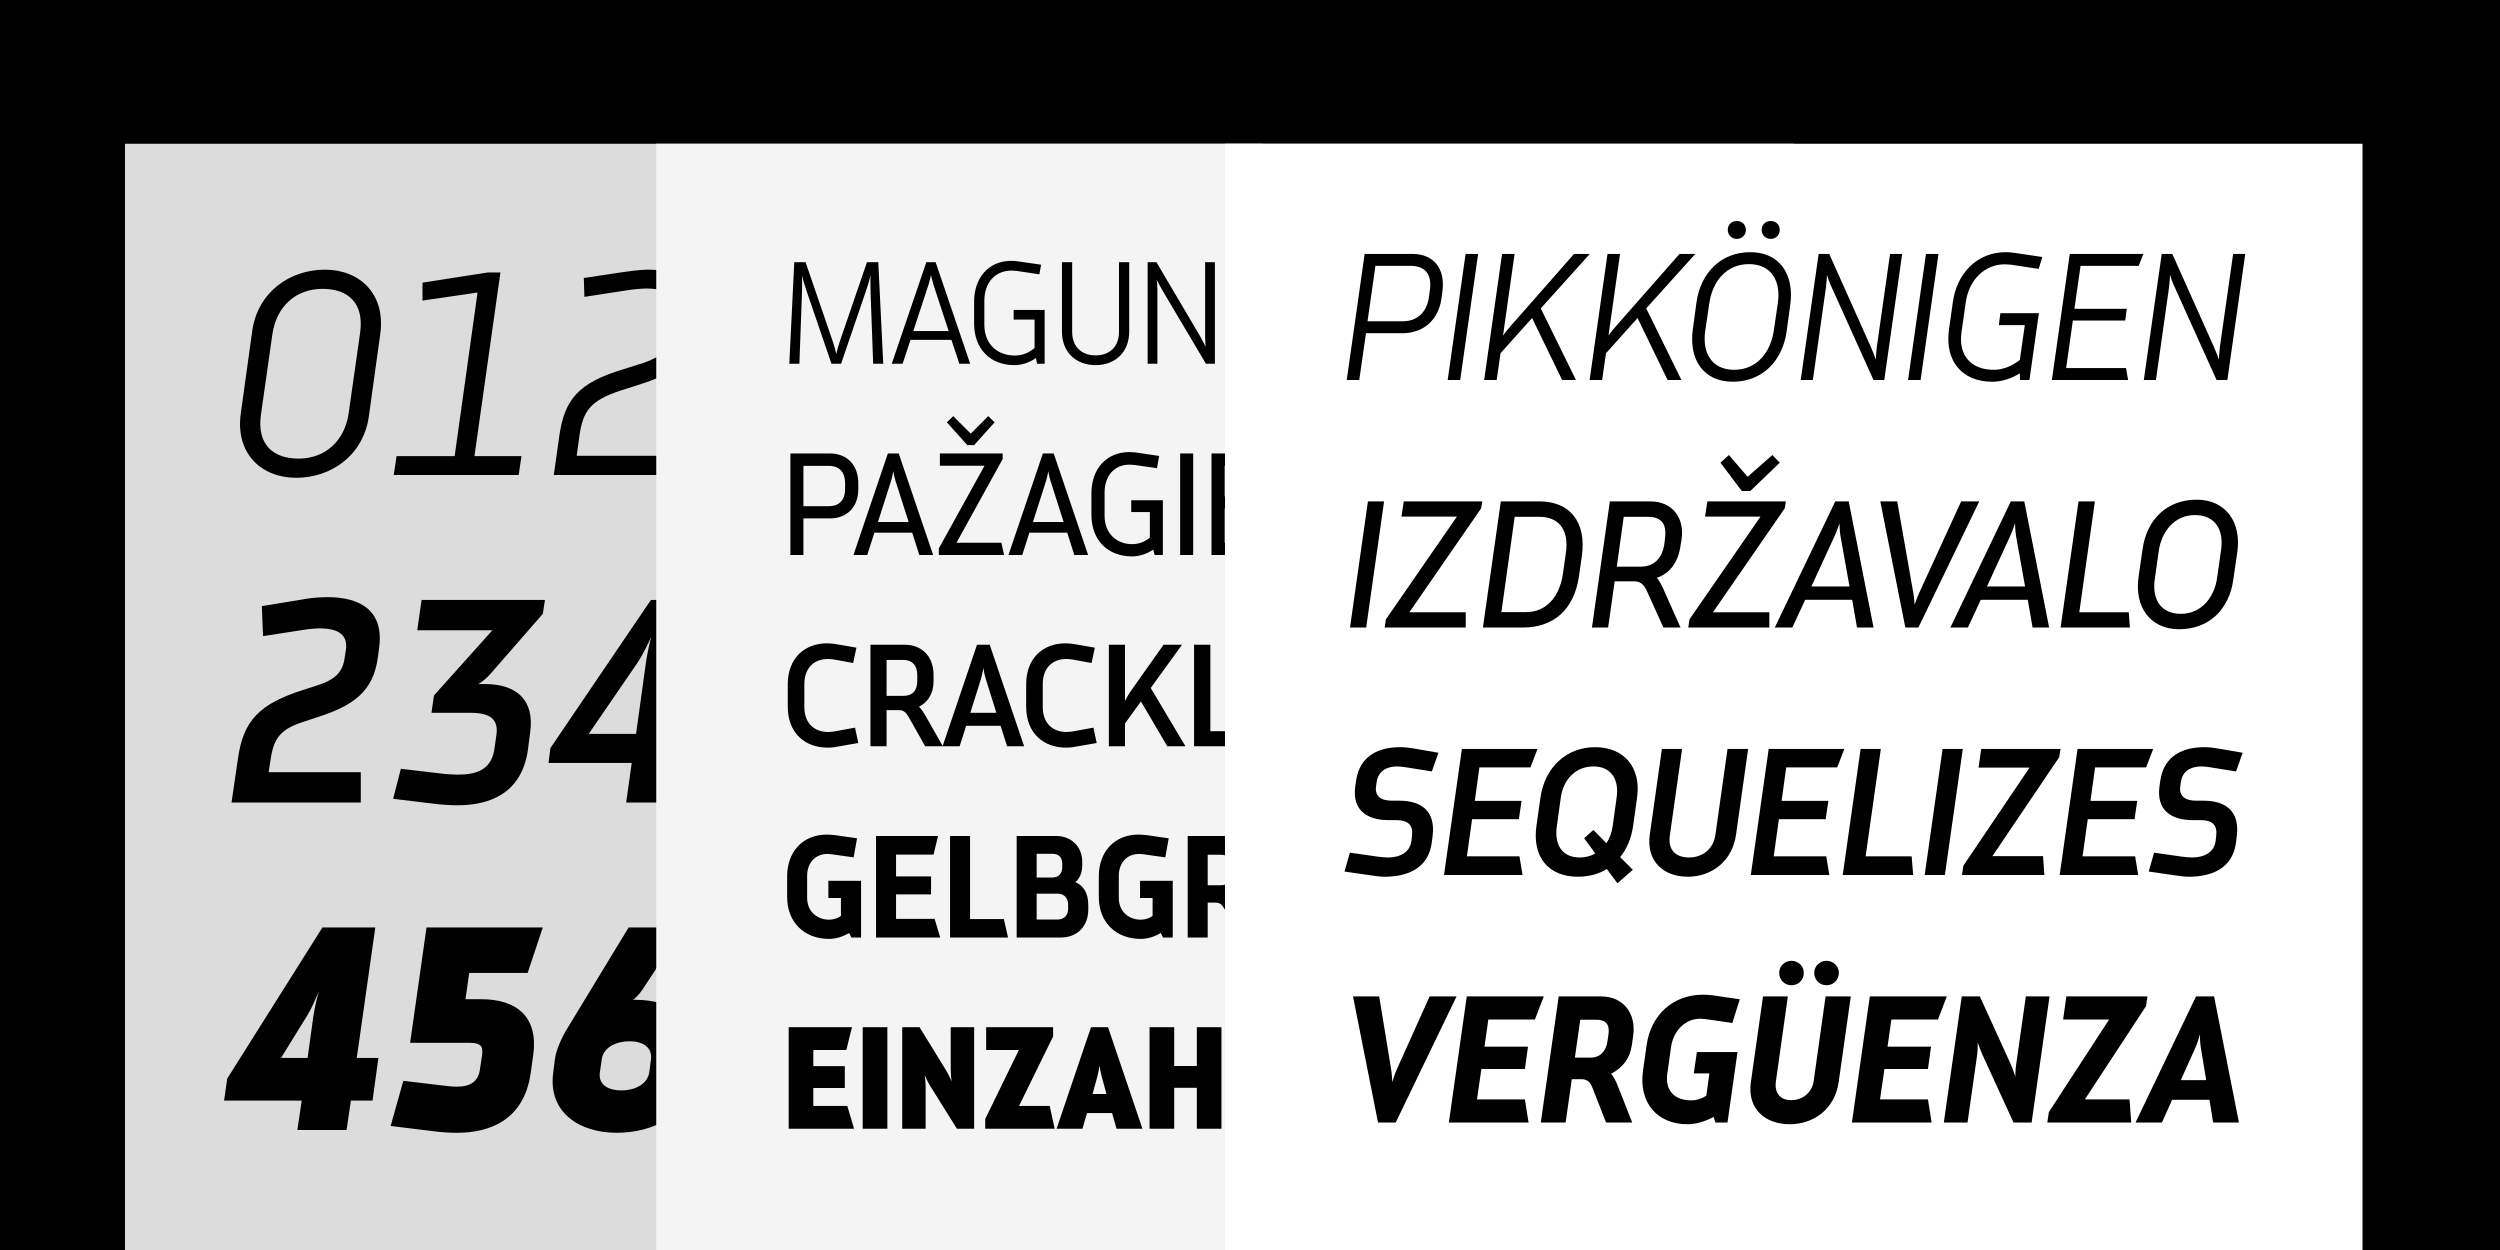
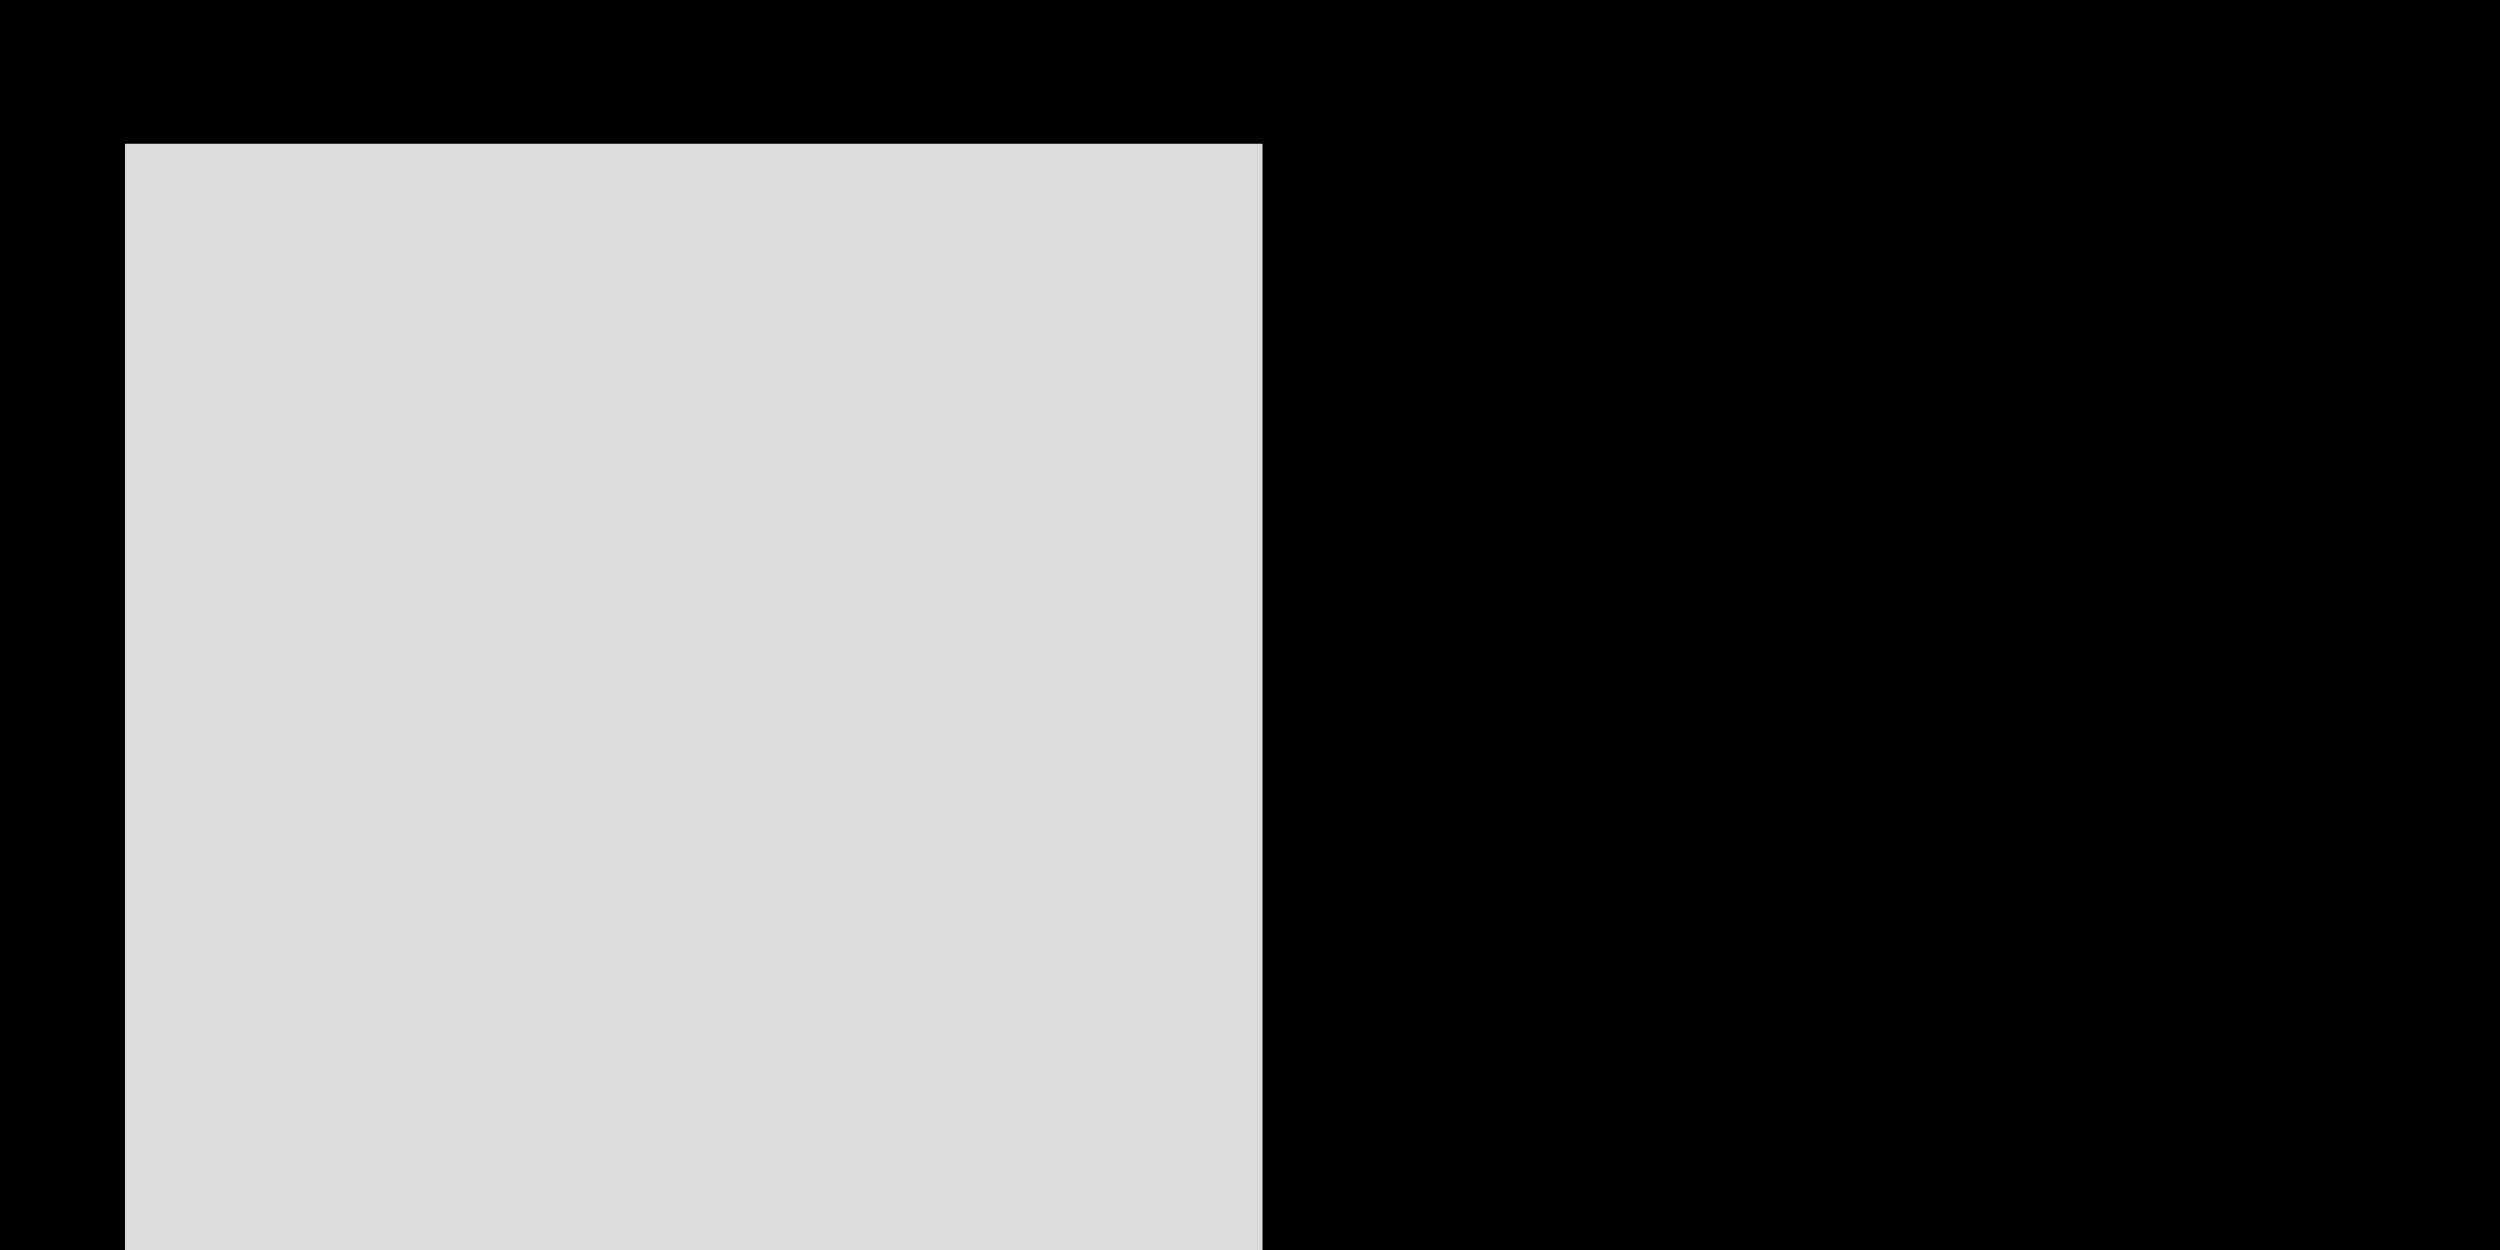
<svg xmlns="http://www.w3.org/2000/svg" width="2000" height="1000" viewBox="0 0 2000 1000" fill="none">
  <g clip-path="url(#clip0_111_118)">
    <rect width="2000" height="1000" fill="black" />
    <g filter="url(#filter0_d_111_118)">
      <rect x="100" y="105" width="910" height="1040" fill="#DCDCDC" />
    </g>
-     <path d="M288.129 265.949C291.346 242.446 278.481 231.065 257.947 231.065C237.165 231.065 221.084 244.672 217.868 267.68L208.714 332.004C205.498 355.507 218.363 366.888 238.897 366.888C259.678 366.888 275.759 353.281 278.976 330.273L288.129 265.949ZM295.057 333.241C290.603 364.414 264.874 382.227 236.918 382.227C208.961 382.227 188.18 362.682 192.633 330.767L201.787 264.712C206.24 233.539 231.97 215.726 259.926 215.726C287.882 215.726 308.664 235.271 304.21 267.186L295.057 333.241ZM314.992 380L317.218 364.909H363.729L382.037 234.034L338 240.466V226.117L390.449 217.953H400.345L379.563 364.909H417.168L414.941 380H314.992ZM447.494 348.333C451.699 319.882 462.338 306.275 498.705 295.389L512.065 291.183C531.362 285.246 538.784 276.587 541.011 261.001L542 254.073C544.227 238.487 536.558 230.818 517.013 230.818C512.807 230.818 505.88 231.56 501.179 232.302L467.533 237.498L467.038 222.406L496.479 217.953C501.427 217.211 512.065 215.726 518.25 215.726C544.474 215.726 562.287 227.602 558.329 255.805L557.339 262.732C553.628 288.462 539.279 299.1 510.333 308.007L497.221 312.212C471.986 320.377 466.543 328.788 463.575 348.333L461.348 364.661H543.485V380H443.04L447.494 348.333ZM190.406 606.622C194.612 577.181 206.735 563.079 243.35 551.699L253.246 548.483C268.337 543.782 274.275 537.597 275.759 525.969L276.749 519.784C278.233 508.404 271.554 502.714 255.72 502.714C252.256 502.714 246.566 503.209 242.36 503.951L210.446 508.899L209.456 484.901L245.577 478.963C250.277 478.221 256.71 477.726 262.152 477.726C287.635 477.726 307.674 488.117 303.221 518.795L302.231 526.217C298.52 553.183 282.934 564.564 253.246 573.965L243.597 577.181C224.795 583.119 219.352 589.799 216.631 606.622L214.899 617.755H288.624V642H185.211L190.406 606.622ZM422.363 599.695C417.415 634.825 391.686 644.227 365.956 644.227C361.008 644.227 352.596 643.732 347.154 642.99L314.497 639.031L320.682 615.033L352.102 618.744C355.318 619.239 362.74 619.734 365.956 619.734C381.79 619.734 393.417 615.528 395.644 598.458L397.128 587.819C398.86 575.697 392.428 570.254 376.594 570.254H345.174L347.154 556.4L393.912 504.198H333.794L337.258 479.953H435.97L434.238 491.086L391.933 539.576C389.706 542.05 385.748 545.514 382.779 547.246H387.975C413.704 547.246 427.806 560.358 424.095 586.088L422.363 599.695ZM500.932 642L505.385 610.333H438.835L440.319 598.458L520.724 479.953H549.67L534.578 587.077H554.865L551.402 610.333H531.115L526.662 642H500.932ZM516.766 529.928C517.508 524.485 519.487 515.084 520.971 509.394C519.24 513.599 513.549 524.98 510.333 529.68L470.997 587.077H508.849L516.766 529.928ZM237.907 904L241.371 880.497H179.273L181.747 862.932L257.947 741.953H300.252L285.408 846.356H302.726L298.025 880.497H280.707L277.244 904H237.907ZM250.772 812.462C251.514 807.267 253.741 797.371 255.225 792.67C253.493 796.876 249.782 805.782 246.071 811.967L224.795 846.356H246.071L250.772 812.462ZM424.59 858.231C419.147 897.073 390.449 906.227 365.709 906.227C360.513 906.227 354.823 905.979 348.885 905.237L312.518 900.784L322.661 864.663L358.039 868.869C360.761 869.117 362.987 869.364 365.214 869.364C376.842 869.364 382.779 864.911 384.016 855.015L385.501 845.119C386.49 838.439 386.243 834.233 375.605 834.233H328.104L341.216 741.953H434.238L422.116 778.321H375.357L372.388 799.35H384.758C413.952 799.35 430.775 813.946 426.569 844.129L424.59 858.231ZM556.844 860.458C552.391 892.372 521.961 906.227 493.263 906.227C463.822 906.227 438.34 890.146 442.546 858.231L444.03 846.603C445.267 838.934 449.968 828.79 453.926 822.605L502.911 741.953H546.701L513.797 791.928C511.323 795.639 507.859 799.102 506.375 799.845H508.107C538.784 799.845 563.029 815.678 558.576 847.84L556.844 860.458ZM520.724 847.84C522.208 837.697 514.044 832.996 503.653 832.996C493.757 832.996 482.624 837.449 481.387 847.593L479.903 857.736C478.419 868.374 487.325 872.333 497.221 872.333C506.87 872.333 518.003 868.127 519.487 857.489L520.724 847.84Z" fill="black" />
    <g filter="url(#filter1_d_111_118)">
-       <rect x="525" y="105" width="910" height="1015" fill="#F4F4F4" />
-     </g>
-     <path d="M696.424 233.216C696.3 229 696.3 221.808 696.548 219.824C695.928 223.172 693.572 230.488 692.456 233.712L672.864 291H665.176L645.584 233.712C644.468 230.488 642.112 223.172 641.492 219.824C641.74 221.808 641.74 229 641.616 233.216L639.508 291H631.448L635.416 209.78H644.468L666.416 273.764C667.532 277.112 668.648 281.08 669.02 283.312C669.392 281.08 670.508 277.112 671.624 273.764L693.572 209.78H702.624L706.592 291H698.532L696.424 233.216ZM767.471 291L761.147 271.904H728.411L722.087 291H713.407L741.059 209.78H748.499L776.151 291H767.471ZM746.639 227.388C745.771 224.66 744.779 219.948 744.779 220.072C744.531 221.064 743.787 224.66 742.919 227.388L730.643 264.836H758.915L746.639 227.388ZM828.768 286.412C823.808 289.884 817.732 292.116 811.532 292.116C792.436 292.116 779.292 279.344 779.292 258.884V241.276C779.292 222.552 790.576 208.664 809.052 208.664C810.292 208.664 812.772 208.788 814.012 209.036L832.86 211.764L831.496 219.452L813.268 216.724L809.176 216.476C796.28 216.476 787.476 225.9 787.476 240.656V259.752C787.476 275.748 798.388 284.428 811.78 284.428C818.104 284.428 823.188 282.196 827.652 278.352V255.66H810.912V247.972H835.712V291H829.636L828.768 286.412ZM895.184 209.78H903.368V265.208C903.368 281.948 891.96 292.116 876.46 292.116C860.96 292.116 849.552 281.948 849.552 265.208V209.78H857.736V265.704C857.736 277.236 865.176 284.304 876.46 284.304C887.744 284.304 895.184 277.236 895.184 265.704V209.78ZM929.39 231.356C927.778 228.752 925.67 224.412 925.422 223.792C925.422 224.288 925.918 228.504 925.918 231.356V291H918.106V209.78H925.174L960.638 269.92C962.126 272.524 964.234 276.988 964.482 277.484C964.482 277.236 964.11 272.772 964.11 269.92V209.78H971.922V291H964.73L929.39 231.356ZM1004.61 291V217.468H980.803V209.78H1037.35L1035.73 217.468H1012.79V291H1004.61ZM1045.5 291V209.78H1053.56V291H1045.5ZM1080.27 231.356C1078.66 228.752 1076.55 224.412 1076.3 223.792C1076.3 224.288 1076.8 228.504 1076.8 231.356V291H1068.99V209.78H1076.06L1111.52 269.92C1113.01 272.524 1115.12 276.988 1115.36 277.484C1115.36 277.236 1114.99 272.772 1114.99 269.92V209.78H1122.8V291H1115.61L1080.27 231.356ZM1196.91 259.132C1196.91 278.228 1185.75 292.116 1166.65 292.116C1147.56 292.116 1136.4 278.228 1136.4 259.132V241.648C1136.4 222.552 1147.56 208.664 1166.65 208.664C1185.75 208.664 1196.91 222.552 1196.91 241.648V259.132ZM1188.73 241.524C1188.73 227.636 1181.16 216.352 1166.65 216.352C1152.15 216.352 1144.58 227.636 1144.58 241.524V259.256C1144.58 273.144 1152.15 284.428 1166.65 284.428C1181.16 284.428 1188.73 273.144 1188.73 259.256V241.524ZM632.316 444V362.78H663.936C677.576 362.78 686.628 371.956 686.628 386.464V391.424C686.628 405.56 677.576 414.736 663.936 414.736H642.732V444H632.316ZM676.088 386.588C676.088 378.156 671.872 372.7 663.068 372.7H642.732V404.94H663.068C671.872 404.94 676.088 399.484 676.088 391.3V386.588ZM735.465 444L729.761 426.144H699.505L693.801 444H682.765L710.293 362.78H718.973L746.501 444H735.465ZM716.493 384.976C715.501 381.876 714.757 377.784 714.633 376.916C714.509 377.536 713.765 381.752 712.773 384.976L702.357 417.588H726.909L716.493 384.976ZM751.042 444V438.792L787.622 372.576H751.91V362.78H802.13V367.244L765.178 434.204H801.138L803.246 444H751.042ZM773.858 356.084L757.49 337.856L762.574 332.896L776.586 346.908L790.598 332.896L795.682 337.856L779.314 356.084H773.858ZM859.465 444L853.761 426.144H823.505L817.801 444H806.765L834.293 362.78H842.973L870.501 444H859.465ZM840.493 384.976C839.501 381.876 838.757 377.784 838.633 376.916C838.509 377.536 837.765 381.752 836.773 384.976L826.357 417.588H850.909L840.493 384.976ZM922.61 439.66C917.774 443.008 911.698 445.116 905.622 445.116C886.402 445.116 873.134 432.344 873.134 411.884V394.524C873.134 375.676 884.666 361.664 903.514 361.664L908.226 361.912L927.322 364.764L925.586 374.56L907.482 371.956L903.638 371.708C891.734 371.708 883.674 380.388 883.674 394.028V412.628C883.674 427.136 893.594 435.32 905.746 435.32C911.326 435.32 915.914 433.336 919.882 430.112V409.652H905.002V400.228H930.298V444H923.726L922.61 439.66ZM944.132 444V362.78H954.548V444H944.132ZM969.199 444V362.78H1017.31L1014.95 372.576H979.739V397.252H1011.73V406.8H979.739V434.204H1015.95L1019.05 444H969.199ZM1041.81 389.316C1040.07 386.464 1038.09 382.248 1037.84 381.628C1037.84 382.124 1038.33 386.34 1038.33 389.316V444H1028.41V362.78H1036.85L1069.58 417.836C1071.32 420.688 1073.3 425.028 1073.55 425.524C1073.55 425.276 1073.05 420.936 1073.05 417.836V362.78H1082.97V444H1074.54L1041.81 389.316ZM1097.56 444V362.78H1107.97V444H1097.56ZM1168.13 444L1162.43 426.144H1132.17L1126.47 444H1115.43L1142.96 362.78H1151.64L1179.17 444H1168.13ZM1149.16 384.976C1148.17 381.876 1147.42 377.784 1147.3 376.916C1147.18 377.536 1146.43 381.752 1145.44 384.976L1135.02 417.588H1159.58L1149.16 384.976ZM1186.56 444V362.78H1196.98V444H1186.56ZM667.408 597.744C665.92 597.992 663.688 598.116 662.2 598.116C643.848 598.116 630.208 586.336 630.208 565.38V547.524C630.208 526.444 643.724 514.664 661.704 514.664C663.316 514.664 666.292 514.912 668.028 515.16L685.14 518.136L682.536 530.412L667.656 527.684C666.292 527.436 664.308 527.188 662.572 527.188C651.288 527.188 643.476 534.132 643.476 547.524V565.504C643.476 578.648 651.412 585.592 662.572 585.592L666.292 585.344L684.024 582.12L686.628 594.396L667.408 597.744ZM727.242 574.184C724.514 569.224 722.406 568.108 719.058 568.108H709.262V597H696.366V515.78H723.77C737.906 515.78 746.834 525.7 746.834 539.712V545.044C746.834 554.468 742.618 561.66 735.178 565.38C736.914 567.116 738.526 569.348 740.386 572.572L754.274 597H740.138L727.242 574.184ZM733.814 539.96C733.814 532.644 730.094 527.932 722.406 527.932H709.262V556.7H722.654C730.218 556.7 733.814 552.236 733.814 544.672V539.96ZM805.661 597L800.453 580.632H772.925L767.717 597H754.077L781.605 515.78H791.773L819.301 597H805.661ZM788.549 542.936C787.557 539.712 786.813 535.248 786.689 534.38C786.565 535.124 785.821 539.588 784.829 542.936L776.273 570.216H797.105L788.549 542.936ZM858.131 597.744C856.643 597.992 854.411 598.116 852.923 598.116C834.571 598.116 820.931 586.336 820.931 565.38V547.524C820.931 526.444 834.447 514.664 852.427 514.664C854.039 514.664 857.015 514.912 858.751 515.16L875.863 518.136L873.259 530.412L858.379 527.684C857.015 527.436 855.031 527.188 853.295 527.188C842.011 527.188 834.199 534.132 834.199 547.524V565.504C834.199 578.648 842.135 585.592 853.295 585.592L857.015 585.344L874.747 582.12L877.351 594.396L858.131 597.744ZM933.837 597L912.757 561.164L899.985 578.772V597H887.089V515.78H899.985V560.668C900.977 558.808 902.589 555.832 904.201 553.476L930.861 515.78H945.617L920.569 550.376L948.345 597H933.837ZM955.264 597V515.78H968.284V584.972H997.92L1000.65 597H955.264ZM1008.06 597V515.78H1021.08V597H1008.06ZM1034.94 597V515.78H1083.68L1080.82 527.684H1047.96V549.26H1078.1V561.04H1047.96V584.972H1081.82L1085.54 597H1034.94ZM1145.49 574.804C1145.49 592.66 1131.85 598.116 1118.21 598.116C1116.11 598.116 1112.51 597.744 1109.41 597.248L1091.8 594.768L1093.66 582.616L1112.26 585.22C1114.37 585.592 1116.73 585.716 1118.59 585.716C1126.77 585.716 1132.23 582.244 1132.23 574.804V571.456C1132.23 564.636 1127.64 561.66 1120.2 561.66H1115.61C1101.97 561.66 1091.18 556.08 1091.18 540.58V536.984C1091.18 520.244 1103.46 514.664 1116.35 514.664C1119.7 514.664 1122.43 515.036 1124.79 515.408L1141.65 518.26L1139.17 530.288L1121.69 527.56C1120.07 527.312 1117.84 527.064 1116.35 527.064C1109.04 527.064 1104.57 530.412 1104.57 537.108V539.96C1104.57 546.16 1109.29 549.136 1116.48 549.136H1120.94C1135.2 549.136 1145.49 555.088 1145.49 570.712V574.804ZM1171.06 597V528.056H1149.11V515.78H1207.27L1204.79 528.056H1184.45V597H1171.06ZM679.312 746.404C674.476 749.256 668.896 751.116 663.192 751.116C643.848 751.116 629.712 738.22 629.712 717.636V701.02C629.712 681.8 641.864 667.664 661.58 667.664C663.688 667.664 666.664 667.912 668.4 668.16L685.636 670.64L682.908 685.892L666.292 683.536C665.424 683.412 663.316 683.164 661.828 683.164C652.28 683.164 645.708 690.232 645.708 700.648V718.256C645.708 729.416 653.892 735.74 663.192 735.74C666.912 735.74 670.012 734.624 672.74 732.764V718.38H662.696V704.616H688.86V750H681.048L679.312 746.404ZM700.835 750V668.78H750.435L746.839 683.66H716.831V701.144H744.855V715.528H716.831V735.12H747.707L752.171 750H700.835ZM760.05 750V668.78H776.046V735.244H803.078L806.426 750H760.05ZM813.331 750V668.78H844.951C857.351 668.78 865.783 677.708 865.783 689.364V692.712C865.783 697.548 863.923 702.88 860.203 705.732C866.899 708.336 870.619 714.66 870.619 724.084V727.68C870.619 740.7 862.063 750 848.795 750H813.331ZM849.787 690.976C849.787 686.016 847.183 683.04 841.851 683.04H829.327V702.012H841.975C847.555 702.012 849.787 698.044 849.787 693.952V690.976ZM854.499 723.836C854.499 719.248 852.143 714.908 845.943 714.908H829.327V735.616H845.943C851.647 735.616 854.499 732.02 854.499 726.812V723.836ZM928.644 746.404C923.808 749.256 918.228 751.116 912.524 751.116C893.18 751.116 879.044 738.22 879.044 717.636V701.02C879.044 681.8 891.196 667.664 910.912 667.664C913.02 667.664 915.996 667.912 917.732 668.16L934.968 670.64L932.24 685.892L915.624 683.536C914.756 683.412 912.648 683.164 911.16 683.164C901.612 683.164 895.04 690.232 895.04 700.648V718.256C895.04 729.416 903.224 735.74 912.524 735.74C916.244 735.74 919.344 734.624 922.072 732.764V718.38H912.028V704.616H938.192V750H930.38L928.644 746.404ZM979.803 727.556C978.067 724.332 976.331 722.1 972.487 722.1H966.163V750H950.167V668.78H978.067C992.575 668.78 1001.75 678.948 1001.75 692.836V699.036C1001.75 707.84 997.783 714.784 990.963 718.628C992.699 720.364 994.311 722.72 996.047 725.82L1009.07 750H991.831L979.803 727.556ZM985.631 693.332C985.631 687.38 982.655 683.784 976.455 683.784H966.163V708.212H976.579C982.779 708.212 985.631 704.616 985.631 698.416V693.332ZM1052.69 668.78H1068.94V723.96C1068.94 740.948 1056.41 751.116 1040.67 751.116C1024.79 751.116 1012.39 741.196 1012.39 723.96V668.78H1028.39V723.464C1028.39 730.904 1033.47 735.616 1040.54 735.616C1047.73 735.616 1052.69 730.904 1052.69 723.464V668.78ZM1029.38 661.588C1024.92 661.588 1021.45 658.116 1021.45 653.652C1021.45 649.312 1024.92 645.84 1029.38 645.84C1033.85 645.84 1037.32 649.312 1037.32 653.652C1037.32 658.116 1033.85 661.588 1029.38 661.588ZM1051.95 661.588C1047.49 661.588 1044.01 658.116 1044.01 653.652C1044.01 649.312 1047.49 645.84 1051.95 645.84C1056.41 645.84 1059.89 649.312 1059.89 653.652C1059.89 658.116 1056.41 661.588 1051.95 661.588ZM1099.91 707.22C1097.93 704.12 1096.07 699.78 1095.7 699.16C1095.82 699.904 1096.44 703.872 1096.44 707.22V750H1081.19V668.78H1092.85L1118.89 711.56C1120.87 714.908 1122.85 719.248 1123.1 719.744C1122.98 719.372 1122.48 715.156 1122.48 711.56V668.78H1137.73V750H1126.08L1099.91 707.22ZM1150.58 750V668.78H1200.18L1196.58 683.66H1166.57V701.144H1194.6V715.528H1166.57V735.12H1197.45L1201.91 750H1150.58ZM630.952 903V821.78H681.544L677.08 840.008H650.668V852.904H675.84V870.388H650.668V884.772H677.824L683.28 903H630.952ZM690.167 903V821.78H709.883V903H690.167ZM743.844 868.28C741.86 864.932 740.124 860.84 739.752 859.972C740 861.336 740.496 866.172 740.496 868.28V903H721.772V821.78H735.66L756.988 856.5C759.096 860.096 761.08 864.436 761.328 865.18C761.08 863.94 760.584 859.104 760.584 856.5V821.78H779.308V903H765.544L743.844 868.28ZM788.183 903V895.188L815.091 840.008H788.927V821.78H842.495V829.096L815.215 884.772H839.767L843.735 903H788.183ZM893.252 903L889.656 890.476H869.568L865.972 903H845.264L872.792 821.78H886.432L913.96 903H893.252ZM881.348 861.212C880.604 858.484 879.736 853.772 879.612 852.408C879.488 853.772 878.62 858.484 877.876 861.212L874.032 875.224H885.192L881.348 861.212ZM957.46 903V870.264H939.356V903H919.64V821.78H939.356V852.78H957.46V821.78H977.176V903H957.46ZM989.026 903V821.78H1008.74V884.772H1032.3L1036.39 903H989.026ZM1043.24 903V840.38H1023.78V821.78H1084.29L1080.44 840.38H1063.7V903H1043.24ZM1089.9 903V821.78H1140.49L1136.03 840.008H1109.61V852.904H1134.79V870.388H1109.61V884.772H1136.77L1142.23 903H1089.9ZM1163.25 903V840.38H1143.78V821.78H1204.29L1200.45 840.38H1183.71V903H1163.25Z" fill="black" />
+       </g>
    <g filter="url(#filter2_d_111_118)">
-       <rect x="980" y="105" width="910" height="1015" fill="white" />
-     </g>
+       </g>
    <path d="M1077.39 304L1091.72 203.13H1130.06C1146.85 203.13 1156.4 214.988 1153.93 232.852L1153.16 238.858C1150.7 256.26 1138.53 266.578 1121.75 266.578H1092.79L1087.4 304H1077.39ZM1143.92 231.928C1145.62 219.916 1140.53 212.678 1128.37 212.678H1100.34L1094.03 257.03H1122.05C1134.22 257.03 1141.46 249.484 1143.15 237.626L1143.92 231.928ZM1158.15 304L1172.48 203.13H1182.49L1168.16 304H1158.15ZM1249.7 304L1225.67 254.412L1200.42 282.594L1197.34 304H1187.33L1201.65 203.13H1211.66L1202.42 268.426C1203.81 266.424 1206.12 263.498 1208.73 260.572L1259.25 203.13H1271.87L1232.6 246.712L1260.79 304H1249.7ZM1334.07 304L1310.04 254.412L1284.79 282.594L1281.71 304H1271.7L1286.02 203.13H1296.03L1286.79 268.426C1288.18 266.424 1290.49 263.498 1293.1 260.572L1343.62 203.13H1356.24L1316.97 246.712L1345.16 304H1334.07ZM1422.26 242.554C1424.88 224.998 1417.18 211.292 1399.16 211.292C1381.15 211.292 1370.06 224.998 1367.44 242.554L1364.21 264.576C1361.59 282.132 1369.29 295.838 1387.31 295.838C1405.32 295.838 1416.41 282.132 1419.03 264.576L1422.26 242.554ZM1429.35 264.884C1426.11 288.6 1409.94 305.386 1386.23 305.386C1362.51 305.386 1351.12 287.368 1354.2 263.96L1357.12 242.246C1360.36 218.53 1376.53 201.744 1400.24 201.744C1423.96 201.744 1435.35 219.762 1432.27 243.17L1429.35 264.884ZM1389.46 191.118C1385.3 191.118 1382.22 188.038 1382.22 183.88C1382.22 179.722 1385.3 176.796 1389.46 176.796C1393.62 176.796 1396.7 179.722 1396.7 183.88C1396.7 188.038 1393.62 191.118 1389.46 191.118ZM1416.57 191.118C1412.41 191.118 1409.33 188.038 1409.33 183.88C1409.33 179.722 1412.41 176.796 1416.57 176.796C1420.72 176.796 1423.8 179.722 1423.8 183.88C1423.8 188.038 1420.72 191.118 1416.57 191.118ZM1465.38 229.926C1463.84 226.846 1461.84 221.148 1461.53 219.916C1461.53 221.918 1461.22 226.538 1460.76 229.926L1450.29 304H1440.59L1454.91 203.13H1463.38L1496.8 277.82C1498.18 281.054 1500.18 285.982 1500.65 287.676C1500.65 287.368 1500.95 281.362 1501.42 277.82L1512.04 203.13H1521.74L1507.42 304H1498.8L1465.38 229.926ZM1526.46 304L1540.78 203.13H1550.79L1536.47 304H1526.46ZM1615.85 298.61C1609.07 302.922 1601.37 305.386 1593.67 305.386C1569.96 305.386 1555.64 289.062 1559.18 263.652L1562.26 241.784C1565.49 218.53 1581.66 201.744 1604.61 201.744C1606.15 201.744 1609.54 201.898 1610.92 202.206L1633.87 205.594L1630.94 215.142L1608.92 211.754L1603.84 211.446C1587.82 211.446 1575.04 223.766 1572.58 242.092L1569.19 265.808C1566.42 285.674 1578.27 295.838 1594.91 295.838C1602.76 295.838 1609.54 292.758 1615.85 287.984L1619.85 260.11H1599.06L1600.3 250.562H1631.1L1623.55 304H1616L1615.85 298.61ZM1641.51 304L1655.83 203.13H1714.66L1710.96 212.678H1664.45L1659.53 247.02H1701.41L1700.18 256.414H1658.29L1652.9 294.452H1700.8L1702.49 304H1641.51ZM1739.84 229.926C1738.3 226.846 1736.3 221.148 1735.99 219.916C1735.99 221.918 1735.69 226.538 1735.22 229.926L1724.75 304H1715.05L1729.37 203.13H1737.84L1771.26 277.82C1772.65 281.054 1774.65 285.982 1775.11 287.676C1775.11 287.368 1775.42 281.362 1775.88 277.82L1786.51 203.13H1796.21L1781.89 304H1773.26L1739.84 229.926ZM1080.01 502L1094.34 401.13H1107.27L1092.95 502H1080.01ZM1107.76 502L1108.68 495.532L1165.51 413.296H1121.16L1123 401.13H1185.84L1184.91 406.674L1127.47 489.834H1172.59V502H1107.76ZM1186.34 502L1200.66 401.13H1231.77C1255.18 401.13 1269.35 416.838 1265.5 444.712L1263.19 460.882C1259.18 488.91 1241.63 502 1218.53 502H1186.34ZM1252.71 442.402C1255.49 422.536 1245.94 413.45 1231.62 413.45H1211.75L1201.12 489.68H1220.99C1236.39 489.68 1247.63 478.284 1250.4 458.572L1252.71 442.402ZM1317.77 473.356C1315.61 468.582 1313.15 465.04 1307.14 465.04H1291.74L1286.5 502H1273.57L1287.89 401.13H1320.38C1338.09 401.13 1347.95 414.528 1345.18 431.93L1344.25 437.628C1342.25 450.102 1335.94 458.572 1325.47 462.268C1327.31 464.27 1328.85 467.196 1330.7 471.2L1344.41 502H1330.7L1317.77 473.356ZM1332.09 429.928C1333.32 419.148 1329.16 413.45 1318.23 413.45H1298.98L1293.43 453.336H1312.68C1323.62 453.336 1329.93 445.944 1331.47 435.164L1332.09 429.928ZM1350.64 502L1351.56 495.532L1408.39 413.296H1364.04L1365.88 401.13H1428.72L1427.79 406.674L1370.35 489.834H1415.47V502H1350.64ZM1400.23 392.814H1393.45L1376.36 370.176L1383.13 364.016L1398.07 381.418L1417.94 364.016L1423.79 370.176L1400.23 392.814ZM1485.6 502L1481.75 479.824H1444.17L1433.86 502H1419.84L1468.2 401.13H1478.98L1498.84 502H1485.6ZM1472.36 428.696C1471.74 424.846 1471.59 419.764 1471.59 418.686C1471.28 419.456 1469.58 424.692 1467.74 428.696L1449.1 469.198H1479.59L1472.36 428.696ZM1524.26 502L1504.24 401.13H1517.79L1530.58 473.972C1531.35 477.822 1531.65 482.904 1531.65 483.828C1531.96 483.058 1533.66 477.976 1535.5 473.972L1568.92 401.13H1583.4L1534.73 502H1524.26ZM1626.06 502L1622.21 479.824H1584.64L1574.32 502H1560.31L1608.66 401.13H1619.44L1639.31 502H1626.06ZM1612.82 428.696C1612.2 424.846 1612.05 419.764 1612.05 418.686C1611.74 419.456 1610.05 424.692 1608.2 428.696L1589.57 469.198H1620.06L1612.82 428.696ZM1648.49 502L1662.81 401.13H1675.9L1663.43 489.834H1703.01L1703.93 502H1648.49ZM1776.91 439.63C1779.06 423.922 1772.29 412.064 1755.96 412.064C1739.64 412.064 1729.17 425.154 1727.01 440.862L1723.78 463.5C1721.62 479.208 1728.4 491.066 1744.72 491.066C1761.04 491.066 1771.52 477.976 1773.67 462.268L1776.91 439.63ZM1786.61 463.962C1783.22 487.832 1766.9 503.386 1743.33 503.386C1719.77 503.386 1707.45 485.06 1710.84 461.498L1714.07 439.168C1717.46 415.298 1733.79 399.744 1757.35 399.744C1780.91 399.744 1793.23 418.07 1789.84 441.632L1786.61 463.962ZM1145.5 673.512C1142.89 695.688 1124.56 701.386 1107.62 701.386C1105 701.386 1100.69 700.924 1096.84 700.308L1075.59 697.228L1079.9 682.136L1102.54 685.37C1105.16 685.678 1107.93 685.986 1110.24 685.986C1120.4 685.986 1128.1 681.674 1129.18 672.434L1129.64 668.276C1130.57 659.806 1126.25 656.11 1117.01 656.11H1110.85C1093.91 656.11 1081.59 648.41 1084.21 629.16L1084.83 624.694C1087.75 603.904 1103.92 597.744 1119.94 597.744C1124.1 597.744 1127.33 598.206 1130.26 598.668L1150.74 602.21L1145.5 617.148L1124.25 613.76C1122.25 613.452 1119.63 613.144 1117.78 613.144C1108.7 613.144 1102.54 617.302 1101.31 625.618L1100.84 629.16C1099.77 636.86 1104.69 640.556 1113.63 640.556H1119.63C1137.34 640.556 1148.43 649.18 1146.12 668.43L1145.5 673.512ZM1155.2 700L1169.52 599.13H1230.04L1224.34 613.914H1183.53L1179.84 640.71H1217.26L1215.1 655.34H1177.68L1173.52 685.062H1215.57L1218.03 700H1155.2ZM1285.48 695.226C1278.86 699.23 1271.01 701.386 1262.38 701.386C1238.67 701.386 1225.73 685.524 1229.12 661.038L1232.35 638.092C1235.74 614.222 1252.84 597.744 1276.09 597.744C1299.5 597.744 1313.05 614.222 1309.66 638.092L1306.43 661.038C1305.04 670.74 1301.5 679.056 1296.11 685.678L1306.27 695.842L1293.95 706.622L1285.48 695.226ZM1267.31 670.586L1274.7 663.964L1285.18 674.59C1287.64 670.74 1289.33 666.274 1290.1 661.192L1293.34 637.784C1295.34 623.616 1289.03 613.144 1274.7 613.144C1260.54 613.144 1250.68 623.616 1248.68 637.784L1245.44 661.192C1243.44 675.514 1249.45 685.986 1263.77 685.986C1268.39 685.986 1272.7 684.908 1276.24 682.752L1267.31 670.586ZM1382.03 599.13H1398.51L1388.81 667.814C1385.88 688.604 1369.71 701.386 1350.15 701.386C1330.75 701.386 1316.89 688.912 1319.82 667.814L1329.52 599.13H1345.69L1335.83 668.584C1334.29 679.826 1340.45 685.986 1351.23 685.986C1362.17 685.986 1370.79 679.056 1372.33 667.814L1382.03 599.13ZM1400.64 700L1414.96 599.13H1475.48L1469.78 613.914H1428.97L1425.28 640.71H1462.7L1460.54 655.34H1423.12L1418.96 685.062H1461L1463.47 700H1400.64ZM1474.18 700L1488.5 599.13H1504.67L1492.5 685.062H1529.31L1530.54 700H1474.18ZM1539.75 700L1554.07 599.13H1570.24L1555.92 700H1539.75ZM1569.59 700L1570.67 692.608L1623.65 614.068H1582.84L1584.99 599.13H1648.44L1647.36 605.752L1593.92 684.908H1634.43L1635.5 700H1569.59ZM1647.73 700L1662.05 599.13H1722.57L1716.87 613.914H1676.06L1672.37 640.71H1709.79L1707.63 655.34H1670.21L1666.05 685.062H1708.1L1710.56 700H1647.73ZM1788.88 673.512C1786.26 695.688 1767.93 701.386 1750.99 701.386C1748.37 701.386 1744.06 700.924 1740.21 700.308L1718.96 697.228L1723.27 682.136L1745.91 685.37C1748.53 685.678 1751.3 685.986 1753.61 685.986C1763.77 685.986 1771.47 681.674 1772.55 672.434L1773.01 668.276C1773.94 659.806 1769.63 656.11 1760.39 656.11H1754.23C1737.29 656.11 1724.97 648.41 1727.58 629.16L1728.2 624.694C1731.13 603.904 1747.3 597.744 1763.31 597.744C1767.47 597.744 1770.7 598.206 1773.63 598.668L1794.11 602.21L1788.88 617.148L1767.62 613.76C1765.62 613.452 1763 613.144 1761.16 613.144C1752.07 613.144 1745.91 617.302 1744.68 625.618L1744.22 629.16C1743.14 636.86 1748.07 640.556 1757 640.556H1763C1780.71 640.556 1791.8 649.18 1789.49 668.43L1788.88 673.512ZM1102.42 898L1082.4 797.13H1103.34L1112.89 855.342C1113.5 859.192 1113.81 864.428 1113.81 865.814C1114.12 864.582 1115.66 859.346 1117.51 855.342L1143.69 797.13H1165.25L1116.58 898H1102.42ZM1159.09 898L1173.42 797.13H1235.02L1227.93 815.61H1190.66L1187.58 837.324H1222.39L1219.92 855.188H1185.12L1181.58 879.52H1219.92L1222.85 898H1159.09ZM1273.91 870.126C1272.37 866.122 1270.06 863.35 1265.28 863.35H1257.43L1252.5 898H1232.64L1246.96 797.13H1280.84C1298.86 797.13 1309.02 810.99 1306.56 828.392L1305.48 836.092C1303.94 847.026 1297.93 854.264 1288.85 859.038C1290.69 861.194 1292.39 863.966 1293.93 867.97L1305.79 898H1284.84L1273.91 870.126ZM1286.84 827.006C1287.77 819.614 1284.69 815.764 1276.99 815.764H1264.21L1259.89 846.102H1272.37C1280.07 846.102 1284.84 841.02 1285.92 833.32L1286.84 827.006ZM1370.9 893.534C1364.28 897.076 1357.04 899.386 1349.96 899.386C1325.93 899.386 1310.84 882.292 1314.38 856.728L1317.31 836.092C1320.7 812.068 1338.1 795.744 1362.59 795.744C1365.2 795.744 1368.9 796.052 1370.9 796.36L1391.85 799.44L1385.84 818.382L1365.67 815.456C1364.59 815.302 1361.97 814.994 1360.12 814.994C1348.26 814.994 1338.72 824.542 1336.87 837.478L1333.79 859.346C1331.94 873.206 1340.56 880.29 1352.73 880.29C1357.35 880.29 1361.35 878.904 1365.05 876.594L1367.51 858.73H1355.04L1357.5 841.636H1390L1381.99 898H1372.29L1370.9 893.534ZM1460.46 797.13H1480.64L1470.94 865.66C1468.01 886.758 1451.38 899.386 1431.82 899.386C1412.11 899.386 1397.63 887.066 1400.71 865.66L1410.41 797.13H1430.28L1420.73 865.044C1419.35 874.284 1424.12 880.136 1432.9 880.136C1441.83 880.136 1449.53 874.284 1450.92 865.044L1460.46 797.13ZM1433.21 788.198C1427.66 788.198 1423.35 783.886 1423.35 778.342C1423.35 772.952 1427.66 768.64 1433.21 768.64C1438.75 768.64 1443.06 772.952 1443.06 778.342C1443.06 783.886 1438.75 788.198 1433.21 788.198ZM1461.23 788.198C1455.69 788.198 1451.38 783.886 1451.38 778.342C1451.38 772.952 1455.69 768.64 1461.23 768.64C1466.78 768.64 1471.09 772.952 1471.09 778.342C1471.09 783.886 1466.78 788.198 1461.23 788.198ZM1481.53 898L1495.85 797.13H1557.45L1550.37 815.61H1513.1L1510.02 837.324H1544.83L1542.36 855.188H1507.56L1504.02 879.52H1542.36L1545.29 898H1481.53ZM1586.03 843.946C1584.33 840.25 1582.49 834.706 1582.18 833.936C1582.18 835.014 1582.18 840.404 1581.72 843.946L1574.02 898H1555.07L1569.4 797.13H1583.87L1608.51 851.184C1610.36 855.342 1612.05 860.732 1612.36 861.348C1612.21 859.192 1612.36 855.342 1612.98 851.184L1620.68 797.13H1639.62L1625.3 898H1610.82L1586.03 843.946ZM1637.86 898L1639.09 889.684L1687.29 815.61H1650.49L1653.1 797.13H1717.94L1716.86 804.83L1667.89 879.52H1703.62L1705 898H1637.86ZM1770.5 898L1767.58 879.828H1737.7L1729.54 898H1708.44L1756.8 797.13H1771.27L1791.14 898H1770.5ZM1760.65 838.094C1760.03 834.552 1759.88 829.008 1760.03 827.314C1759.57 828.854 1758.03 834.398 1756.34 838.094L1744.63 864.12H1764.96L1760.65 838.094Z" fill="black" />
  </g>
  <defs>
    <filter id="filter0_d_111_118" x="70" y="85" width="970" height="1100" filterUnits="userSpaceOnUse" color-interpolation-filters="sRGB">
      <feFlood flood-opacity="0" result="BackgroundImageFix" />
      <feColorMatrix in="SourceAlpha" type="matrix" values="0 0 0 0 0 0 0 0 0 0 0 0 0 0 0 0 0 0 127 0" result="hardAlpha" />
      <feOffset dy="10" />
      <feGaussianBlur stdDeviation="15" />
      <feComposite in2="hardAlpha" operator="out" />
      <feColorMatrix type="matrix" values="0 0 0 0 0 0 0 0 0 0 0 0 0 0 0 0 0 0 0.6 0" />
      <feBlend mode="normal" in2="BackgroundImageFix" result="effect1_dropShadow_111_118" />
      <feBlend mode="normal" in="SourceGraphic" in2="effect1_dropShadow_111_118" result="shape" />
    </filter>
    <filter id="filter1_d_111_118" x="495" y="85" width="970" height="1075" filterUnits="userSpaceOnUse" color-interpolation-filters="sRGB">
      <feFlood flood-opacity="0" result="BackgroundImageFix" />
      <feColorMatrix in="SourceAlpha" type="matrix" values="0 0 0 0 0 0 0 0 0 0 0 0 0 0 0 0 0 0 127 0" result="hardAlpha" />
      <feOffset dy="10" />
      <feGaussianBlur stdDeviation="15" />
      <feComposite in2="hardAlpha" operator="out" />
      <feColorMatrix type="matrix" values="0 0 0 0 0 0 0 0 0 0 0 0 0 0 0 0 0 0 0.6 0" />
      <feBlend mode="normal" in2="BackgroundImageFix" result="effect1_dropShadow_111_118" />
      <feBlend mode="normal" in="SourceGraphic" in2="effect1_dropShadow_111_118" result="shape" />
    </filter>
    <filter id="filter2_d_111_118" x="950" y="85" width="970" height="1075" filterUnits="userSpaceOnUse" color-interpolation-filters="sRGB">
      <feFlood flood-opacity="0" result="BackgroundImageFix" />
      <feColorMatrix in="SourceAlpha" type="matrix" values="0 0 0 0 0 0 0 0 0 0 0 0 0 0 0 0 0 0 127 0" result="hardAlpha" />
      <feOffset dy="10" />
      <feGaussianBlur stdDeviation="15" />
      <feComposite in2="hardAlpha" operator="out" />
      <feColorMatrix type="matrix" values="0 0 0 0 0 0 0 0 0 0 0 0 0 0 0 0 0 0 0.6 0" />
      <feBlend mode="normal" in2="BackgroundImageFix" result="effect1_dropShadow_111_118" />
      <feBlend mode="normal" in="SourceGraphic" in2="effect1_dropShadow_111_118" result="shape" />
    </filter>
    <clipPath id="clip0_111_118">
      <rect width="2000" height="1000" fill="white" />
    </clipPath>
  </defs>
</svg>